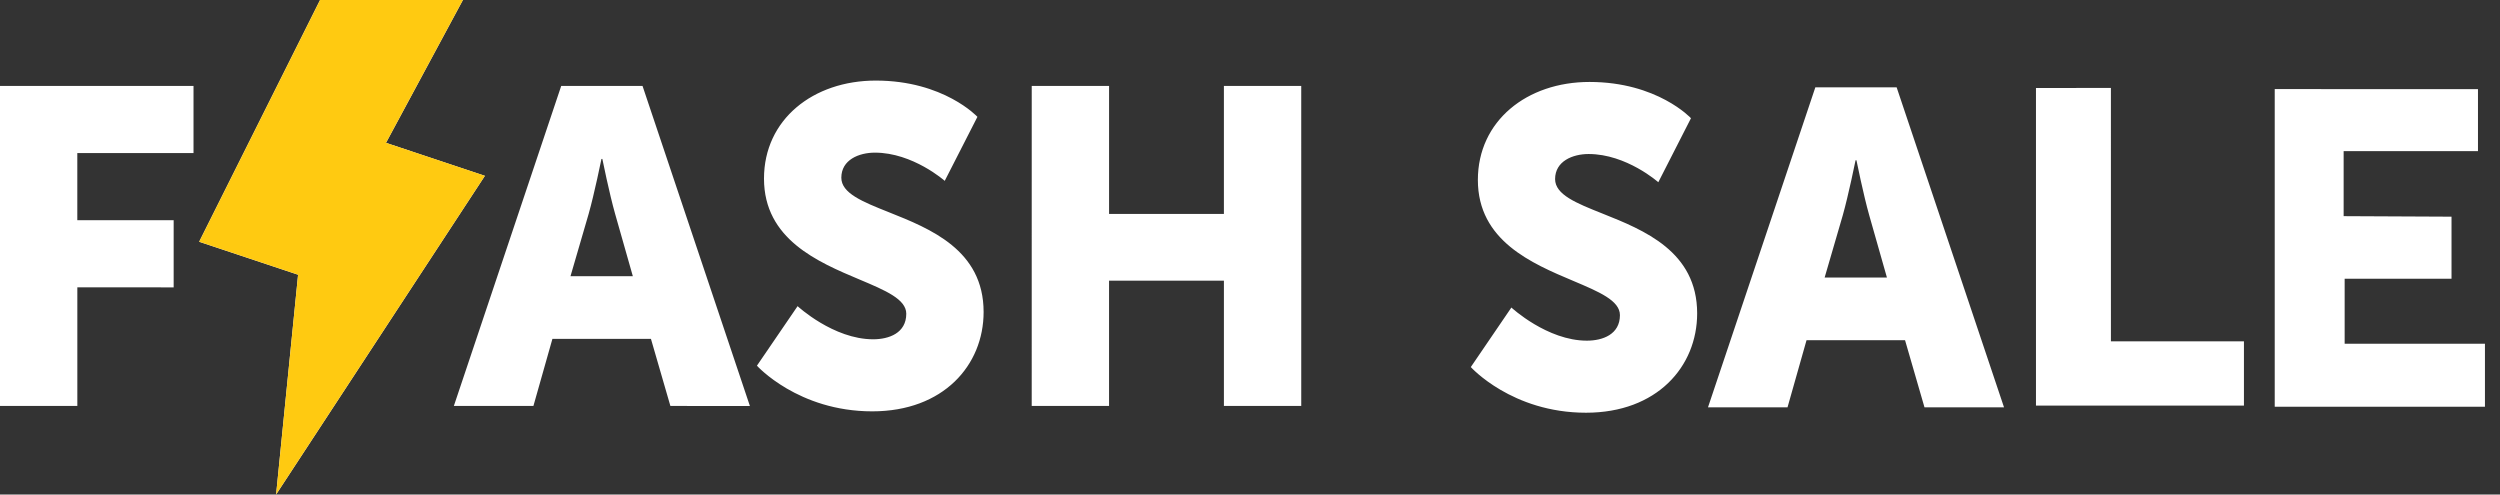
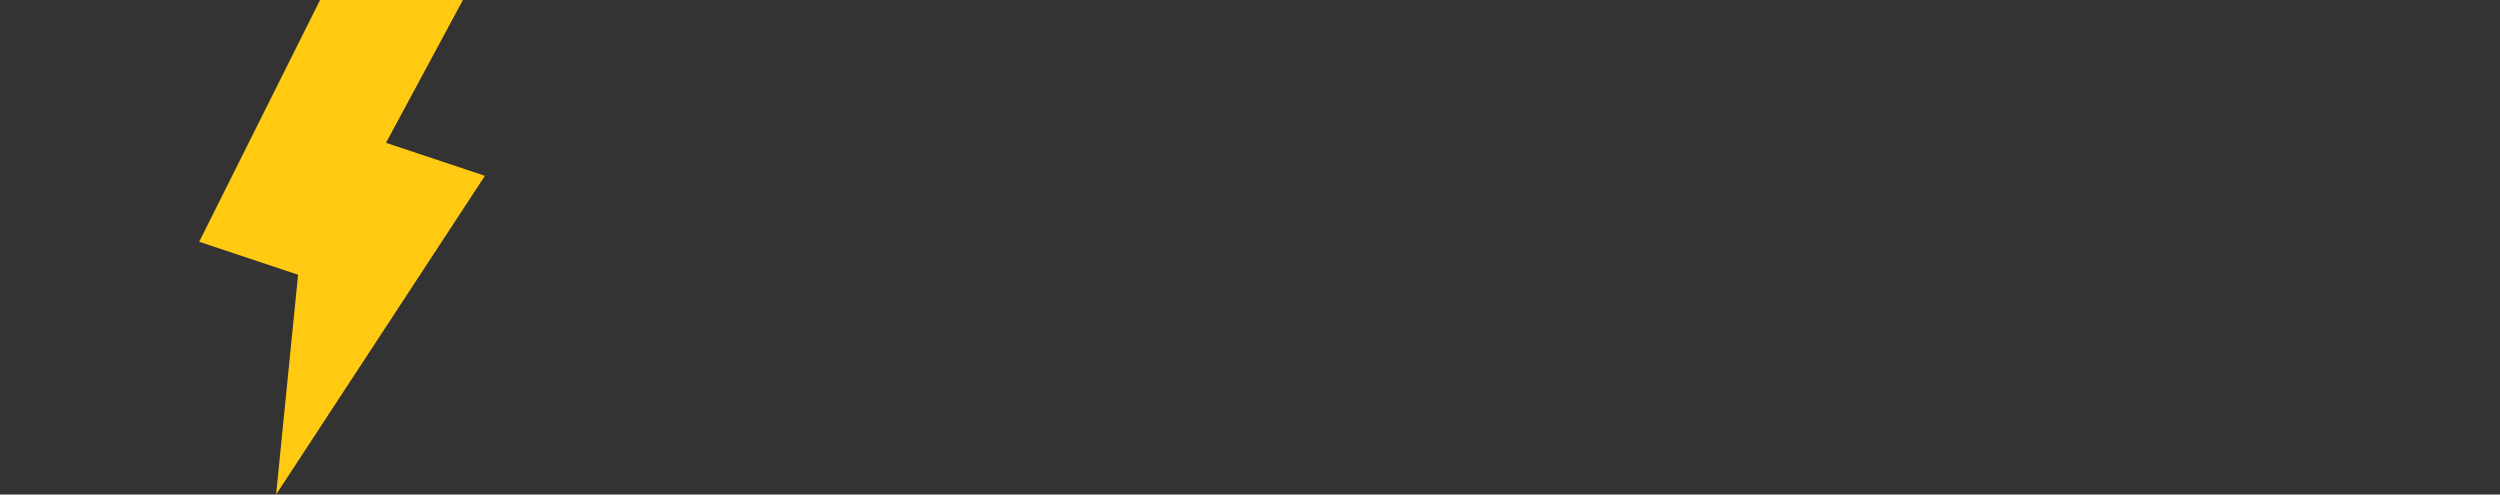
<svg xmlns="http://www.w3.org/2000/svg" width="91" height="18" fill="none" viewBox="0 0 91 18">
  <rect x="0" y="0" width="91" height="18" fill="#333333" stroke="none" />
-   <path fill="#fff" fill-rule="evenodd" d="M16.85 0h-5.2l-4.4 8.8 3.6 1.2-.8 8 7.6-11.6-3.6-1.2zM2.815 14.777H0V3.128h7.044v2.444h-4.23v2.444h3.507v2.444H2.815zm21.587 0-.708-2.443h-3.586l-.692 2.443H16.52l3.908-11.649h2.96l3.908 11.65zm-2.477-8.993h-.032s-.258 1.27-.467 2.004l-.66 2.265h2.269l-.644-2.265c-.209-.733-.466-2.004-.466-2.004m9.825 9.189c-2.702 0-4.198-1.662-4.198-1.662l1.48-2.167s1.302 1.206 2.75 1.206c.579 0 1.206-.228 1.206-.929 0-.53-.76-.85-1.7-1.246-1.509-.635-3.479-1.464-3.479-3.674 0-2.15 1.786-3.568 4.07-3.568 2.476 0 3.699 1.32 3.699 1.32l-1.19 2.33s-1.158-1.027-2.542-1.027c-.579 0-1.222.26-1.222.912 0 .567.775.876 1.726 1.255 1.506.6 3.453 1.375 3.453 3.633 0 1.939-1.464 3.617-4.053 3.617m5.804-.196h2.815v-4.562h4.181v4.562h2.815V3.128H44.55v4.66h-4.18v-4.66h-2.815zm20.175.246c-2.698 0-4.192-1.662-4.192-1.662l1.477-2.167s1.301 1.206 2.747 1.206c.578 0 1.204-.228 1.204-.929 0-.53-.76-.85-1.697-1.246-1.507-.635-3.474-1.464-3.474-3.674 0-2.15 1.783-3.568 4.063-3.568 2.473 0 3.694 1.32 3.694 1.32l-1.189 2.33s-1.156-1.027-2.537-1.027c-.578 0-1.22.26-1.22.912 0 .568.774.877 1.723 1.255 1.504.6 3.448 1.376 3.448 3.633 0 1.939-1.462 3.617-4.047 3.617m11.614-2.64.708 2.444h2.895l-1.954-5.824-1.955-5.825h-2.959l-1.954 5.825-1.954 5.824h2.895l.692-2.443zm-1.801-6.55h.032s.257 1.272.466 2.005l.644 2.265h-2.268l.66-2.265c.208-.733.466-2.004.466-2.004m6.567-2.631v11.561h7.57v-2.34h-4.842V3.201zm16.089.041v2.258h-4.89v2.366l3.927.019v2.258h-3.89v2.366h5.107v2.294H82.8V3.243z" clip-rule="evenodd" />
  <path fill="#FFCA11" d="M16.85 0h-5.2l-4.4 8.8 3.6 1.2-.8 8 7.6-11.6-3.6-1.2z" />
</svg>